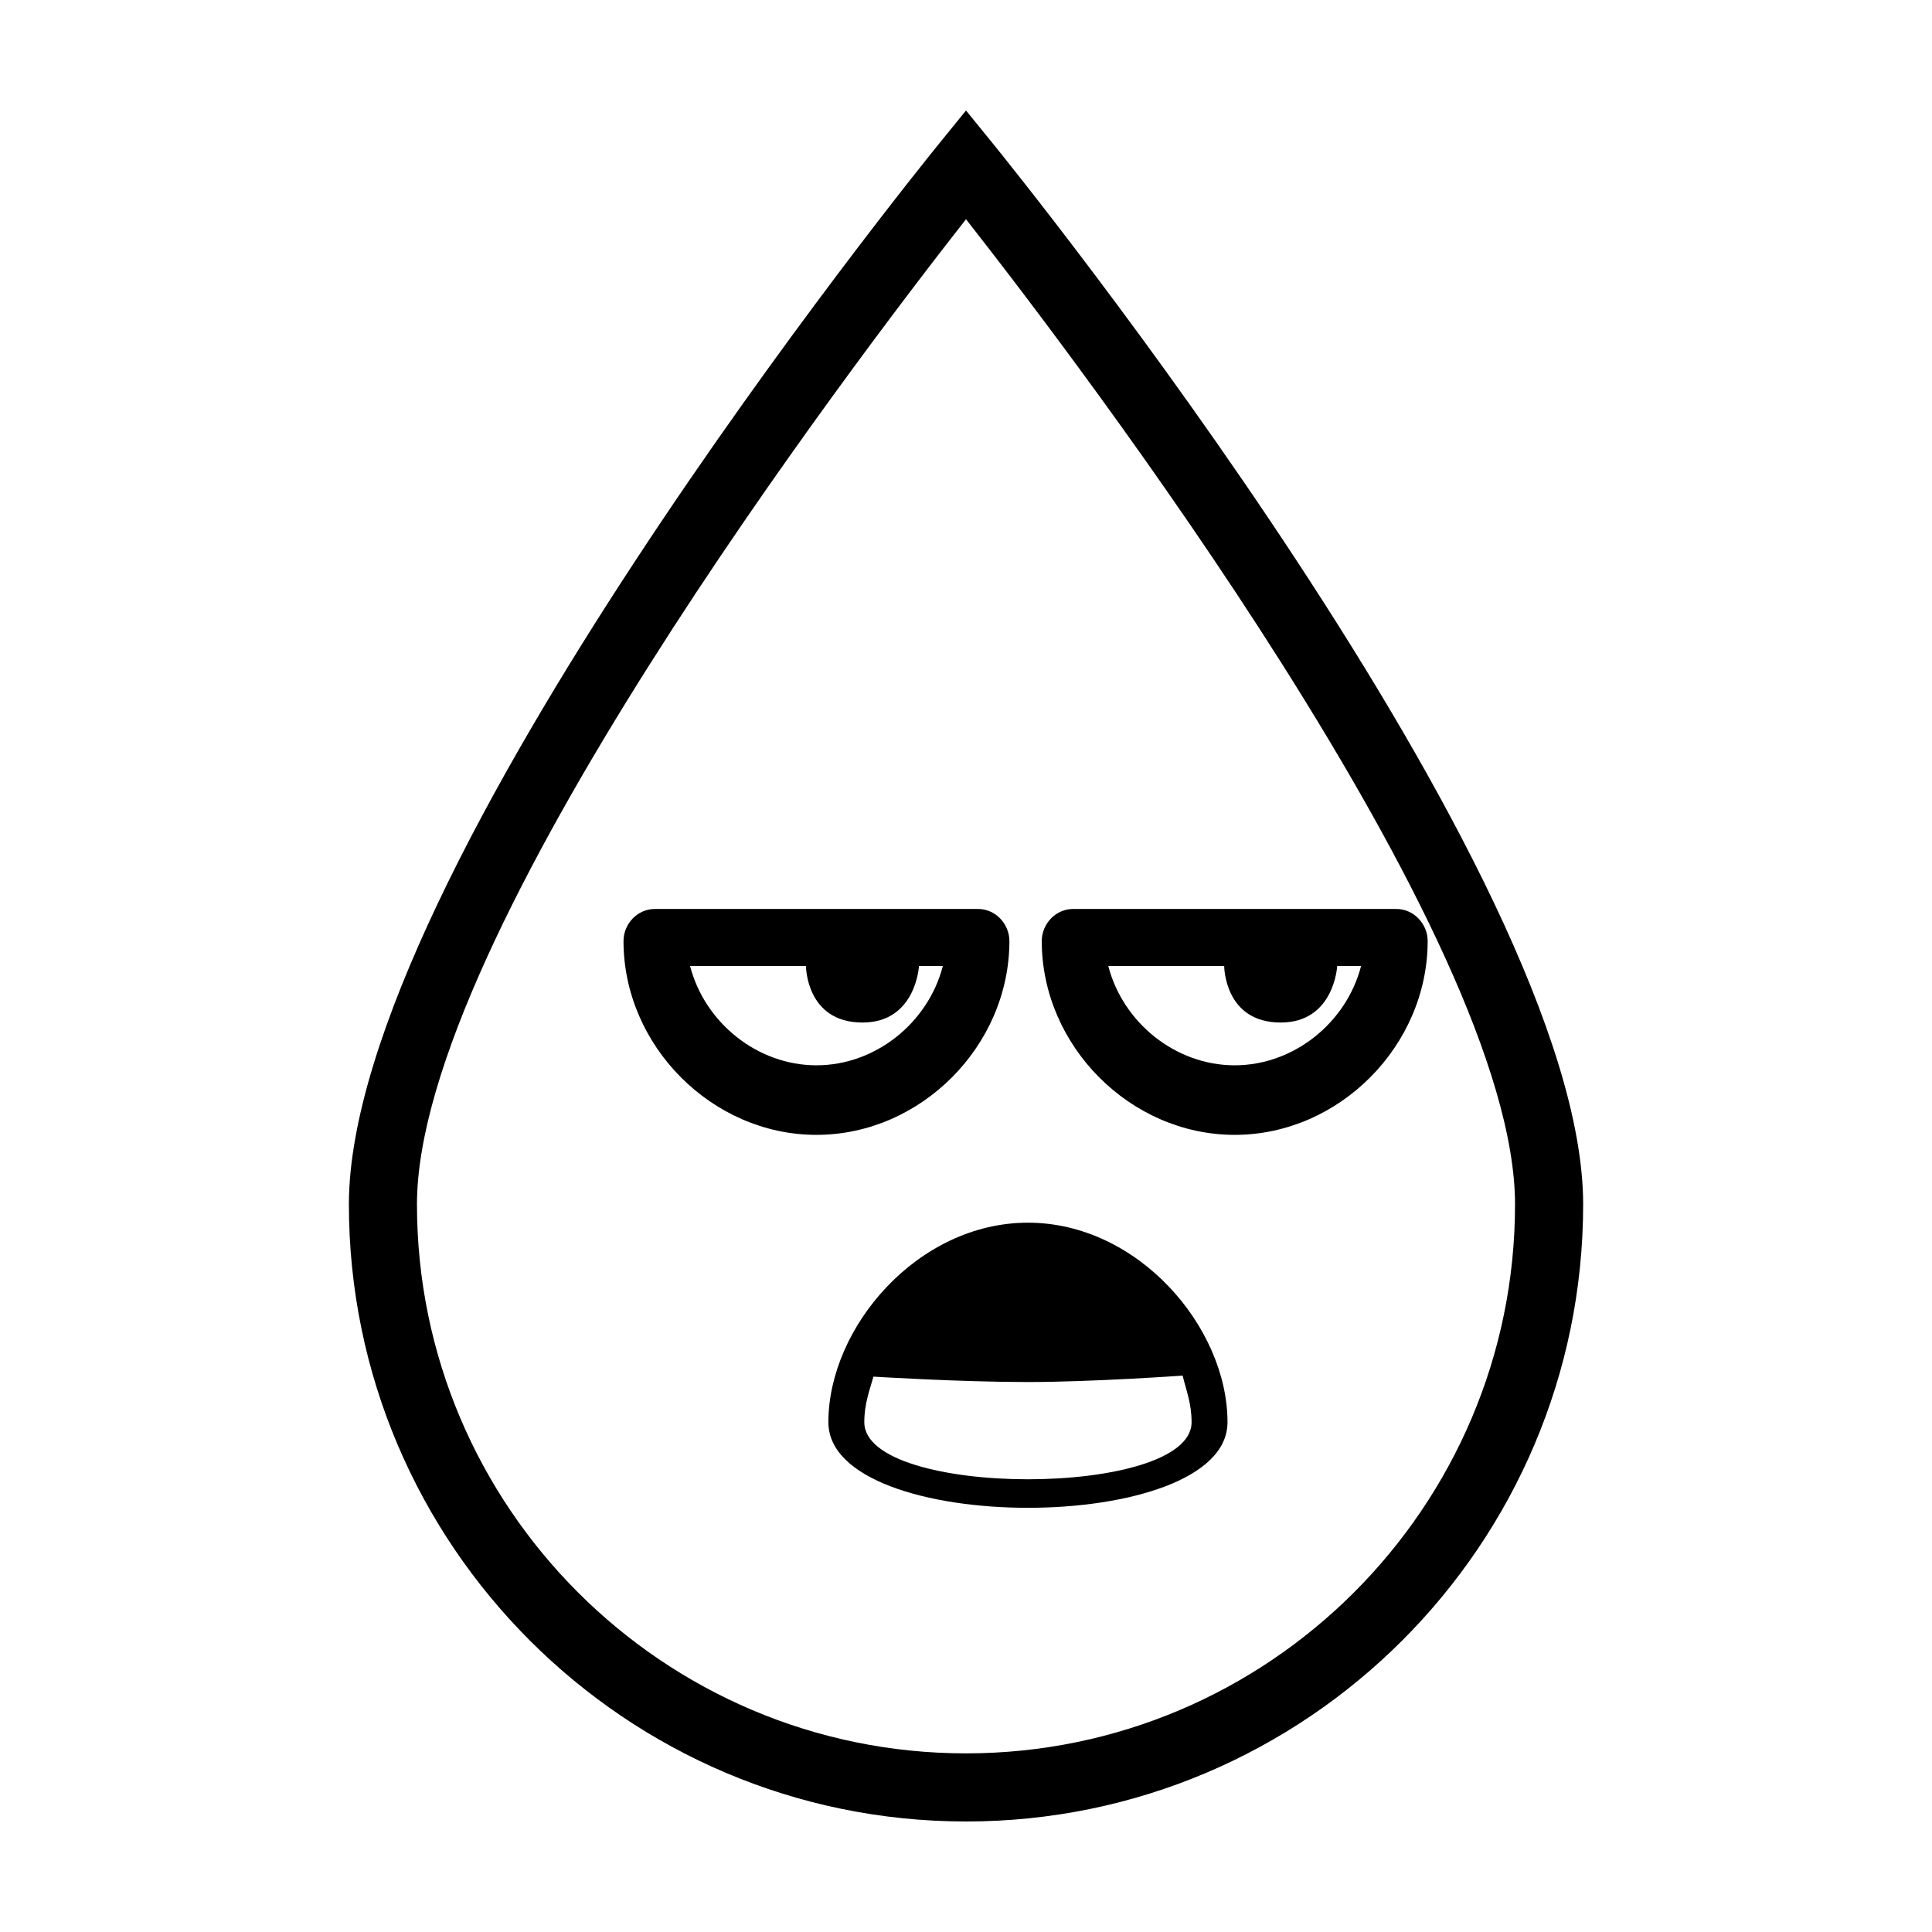
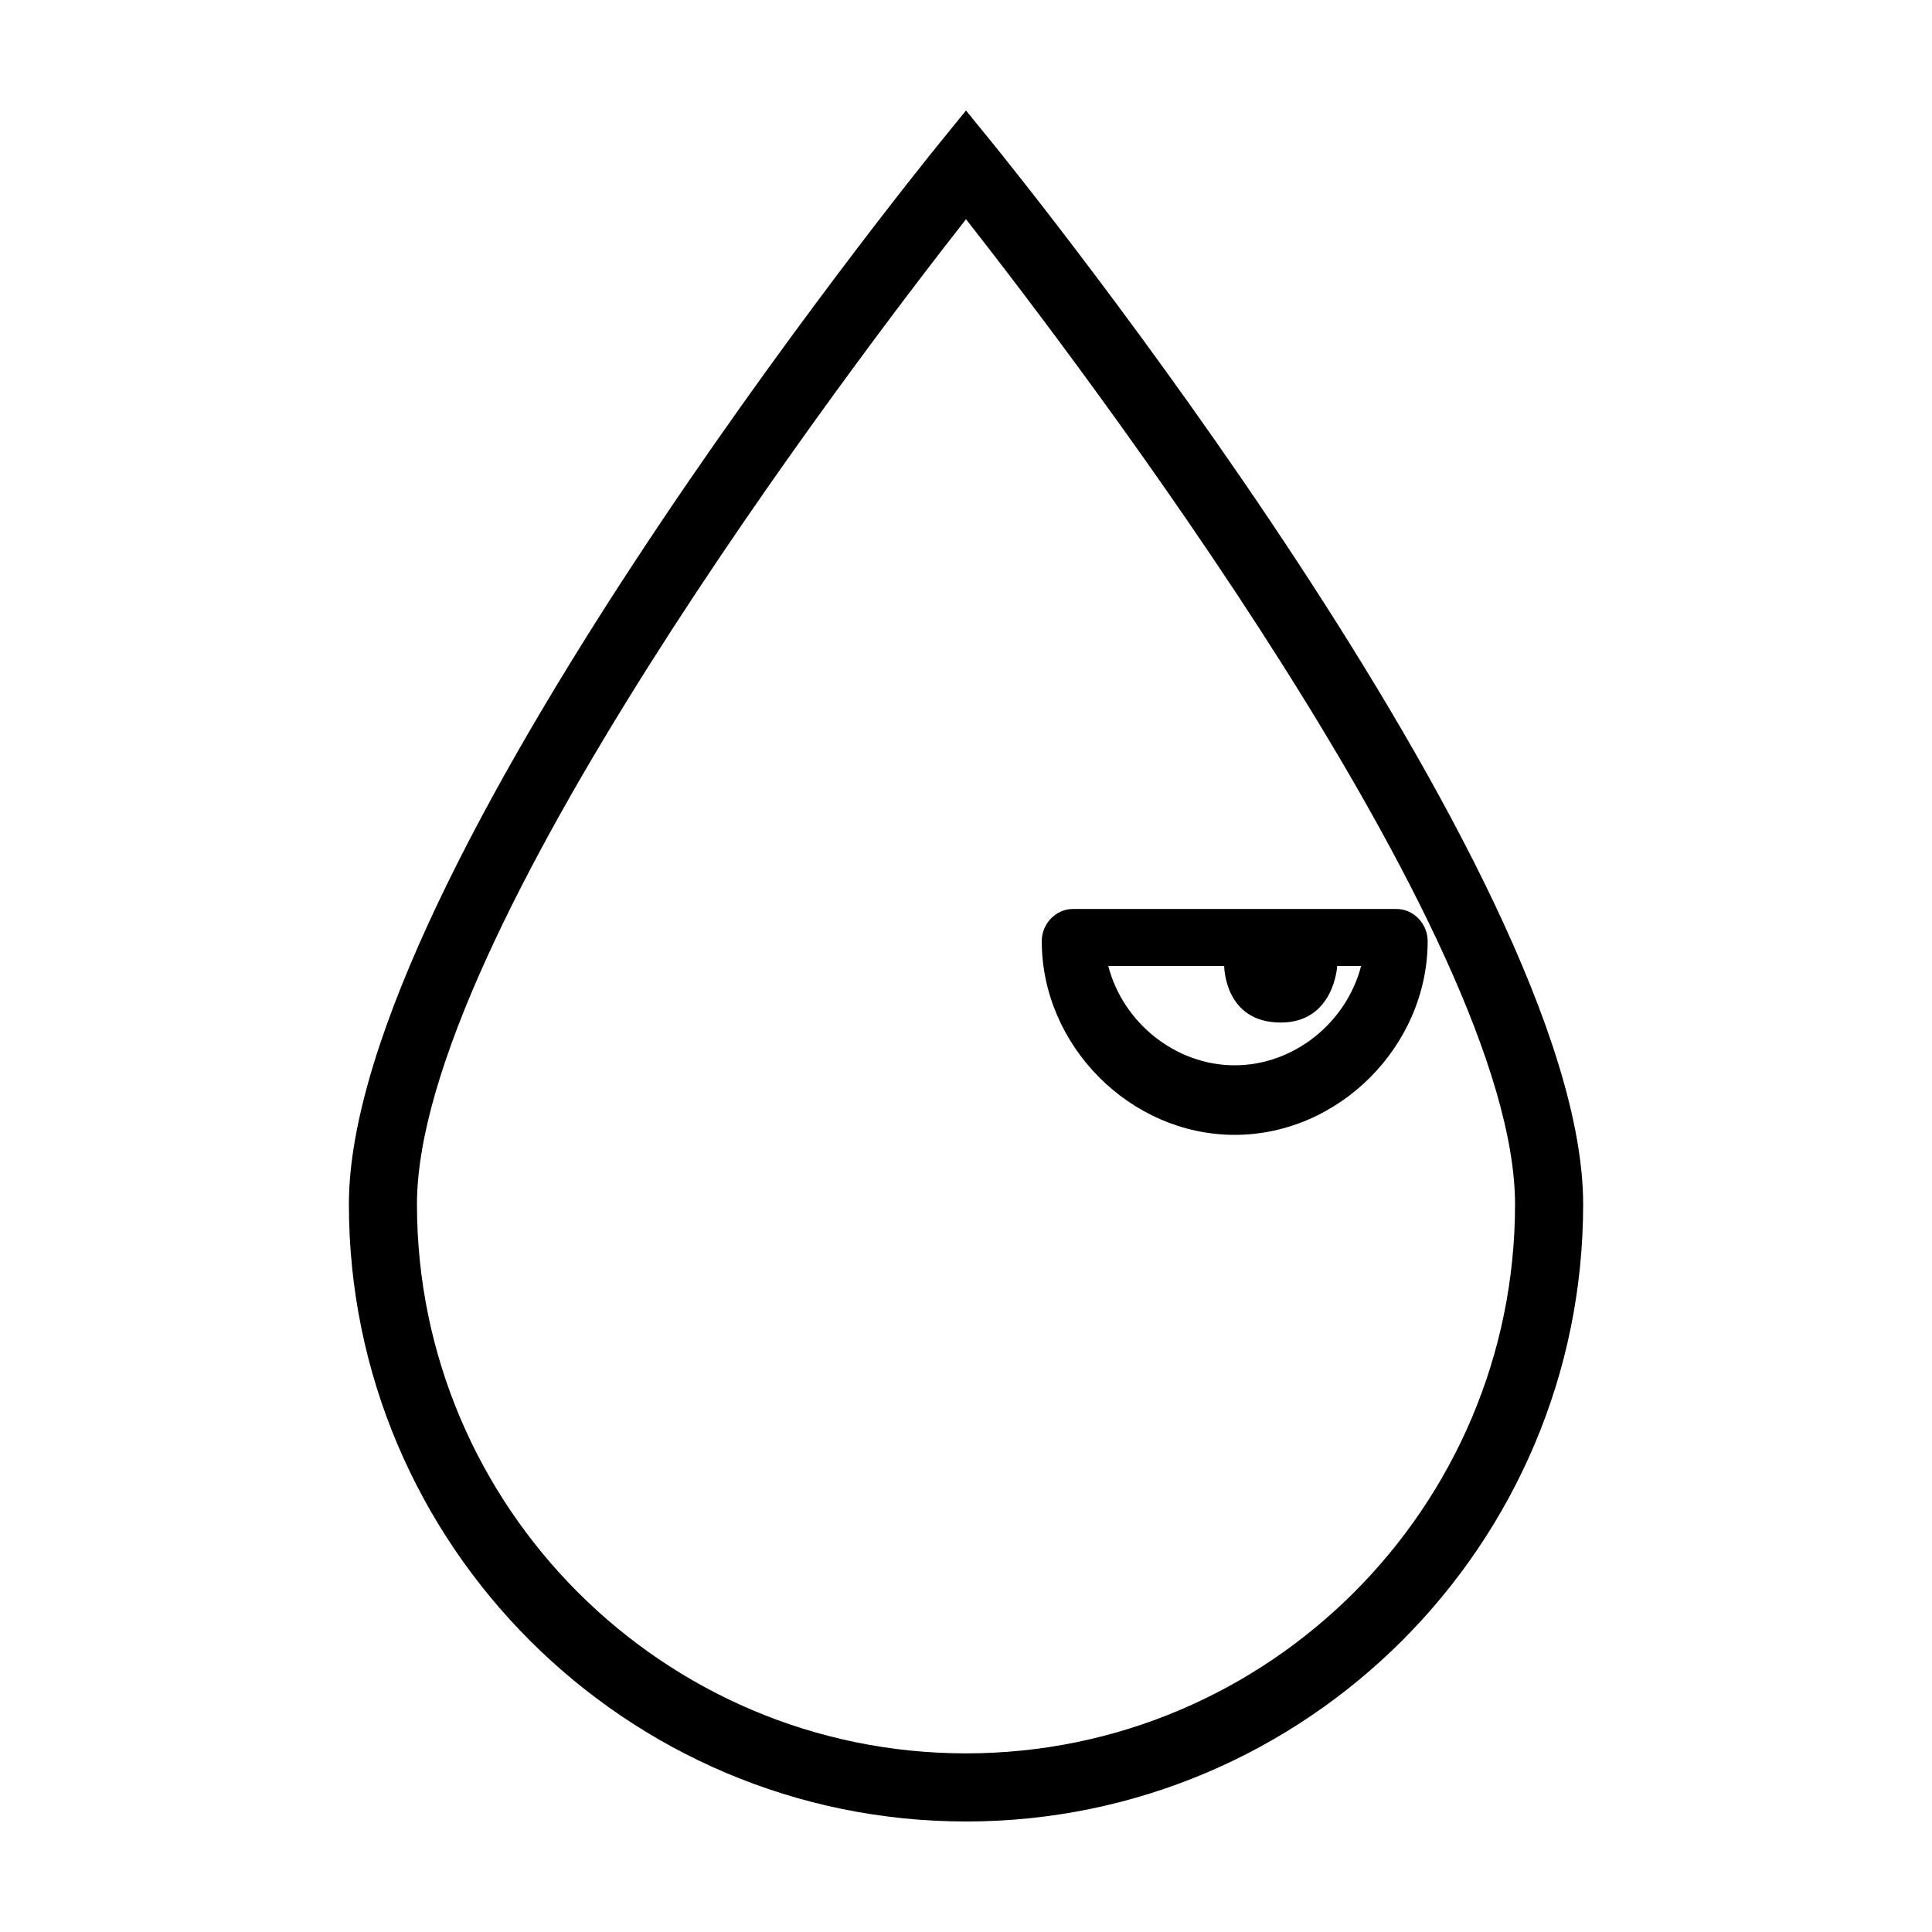
<svg xmlns="http://www.w3.org/2000/svg" fill="#000000" width="800px" height="800px" version="1.1" viewBox="144 144 512 512">
  <g>
    <path d="m400 626.71c-90.176 0-163.54-73.371-163.54-163.54 0-87.535 150.14-273.4 156.54-281.27l7.004-8.617 7.008 8.621c6.394 7.871 156.54 193.73 156.54 281.27-0.004 90.176-73.367 163.54-163.54 163.54zm0-424.61c-29.938 38.16-145.5 190.05-145.5 261.06 0 80.227 65.27 145.5 145.5 145.5s145.5-65.27 145.5-145.5c-0.004-71.035-115.56-222.91-145.5-261.06z" />
-     <path d="m360.37 444.75c-27.715 0-51.133-23.645-51.133-51.359 0-4.566 3.703-8.504 8.273-8.504h85.719c4.566 0 8.273 3.934 8.273 8.504-0.004 27.711-23.418 51.359-51.133 51.359zm-33.496-44.746c3.926 15.113 17.898 26.312 33.5 26.312 15.598 0 29.57-11.199 33.492-26.312h-6.328s-0.785 14.977-14.973 14.977c-14.977 0-14.977-14.977-14.977-14.977z" />
    <path d="m471.21 444.75c-27.715 0-51.133-23.645-51.133-51.359 0-4.566 3.707-8.504 8.277-8.504h85.719c4.566 0 8.273 3.934 8.273 8.504-0.012 27.711-23.422 51.359-51.137 51.359zm-33.504-44.746c3.926 15.113 17.898 26.312 33.5 26.312 15.598 0 29.578-11.199 33.496-26.312h-6.328s-0.781 14.977-14.973 14.977c-14.977 0-14.977-14.977-14.977-14.977z" />
-     <path d="m469.3 520.91c0 30.23-105.77 30.23-105.77 0 0-25.191 23.676-52.887 52.887-52.887 29.207 0 52.883 27.695 52.883 52.887zm-11.887-12.359s-23.992 1.703-41 1.703c-17.973 0-40.945-1.43-40.945-1.43-0.953 3.473-2.418 7.047-2.418 12.086 0 20.152 86.73 20.152 86.73 0 0-5.039-1.41-8.375-2.367-12.359z" />
  </g>
</svg>